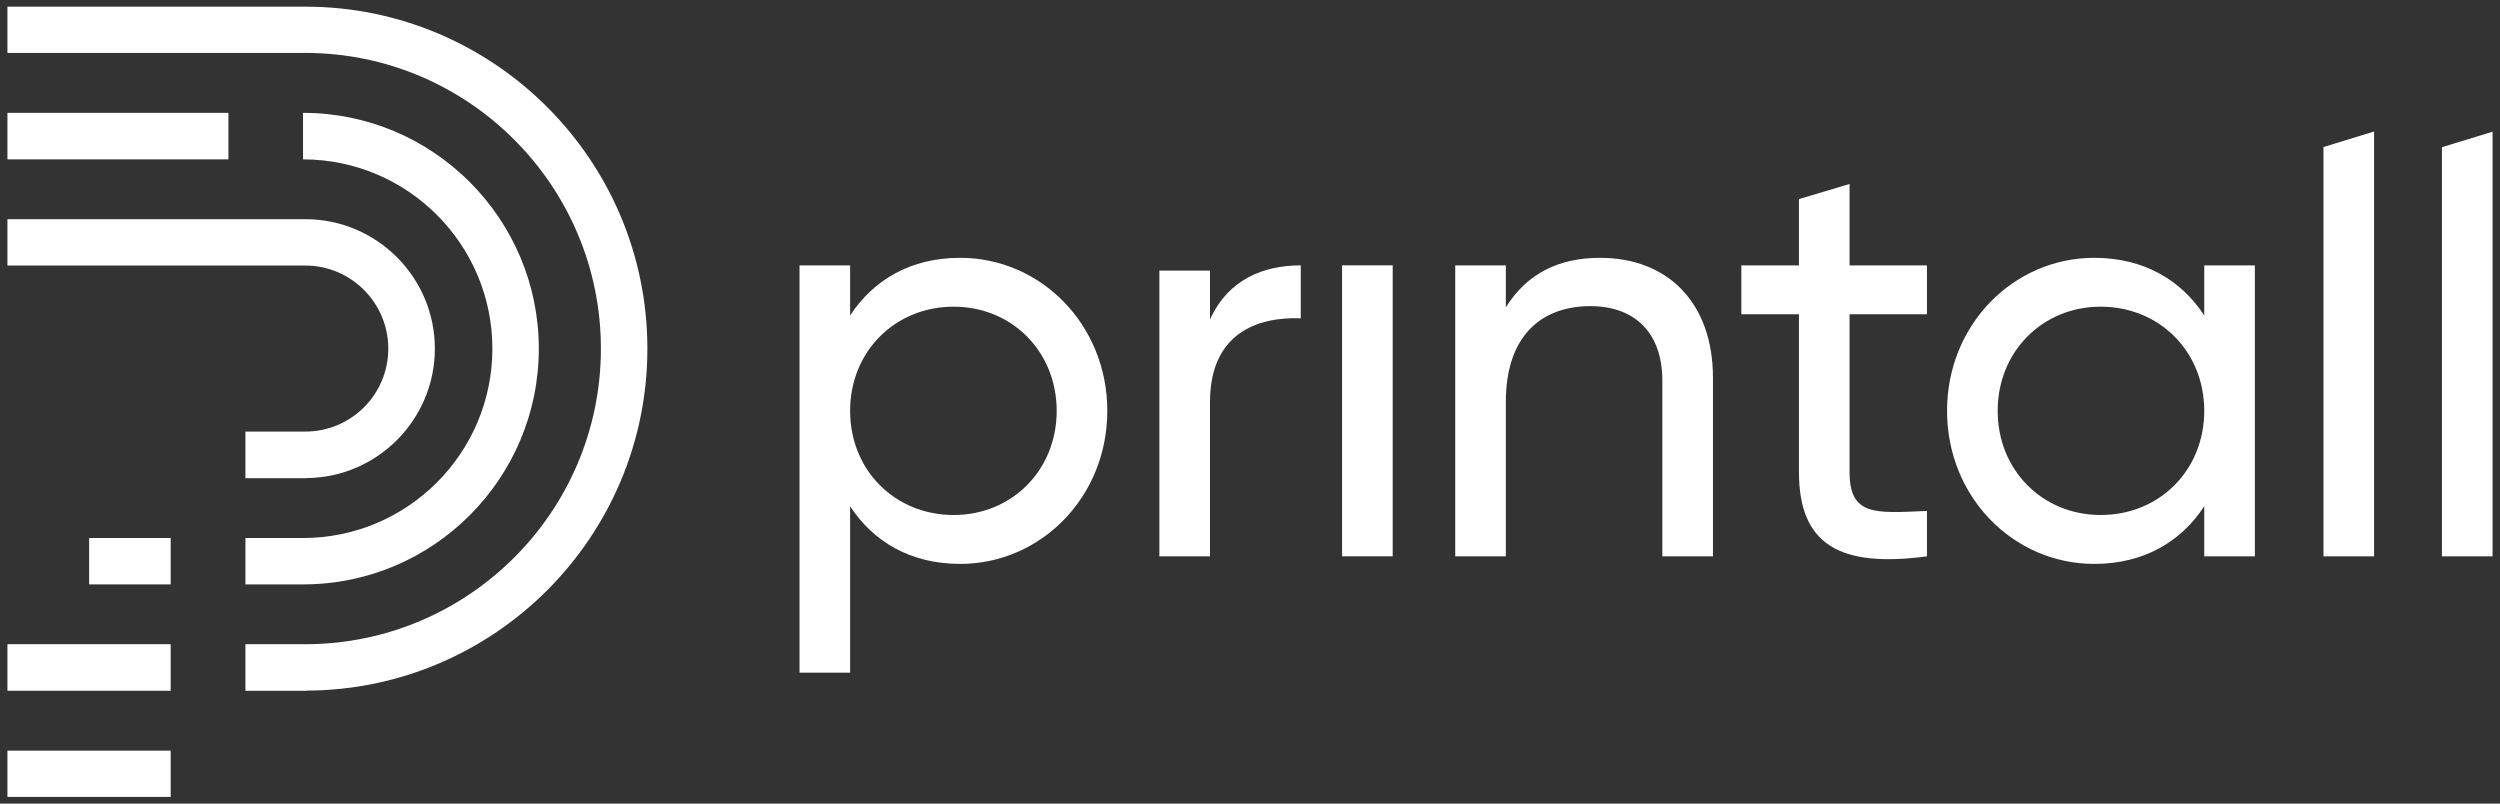
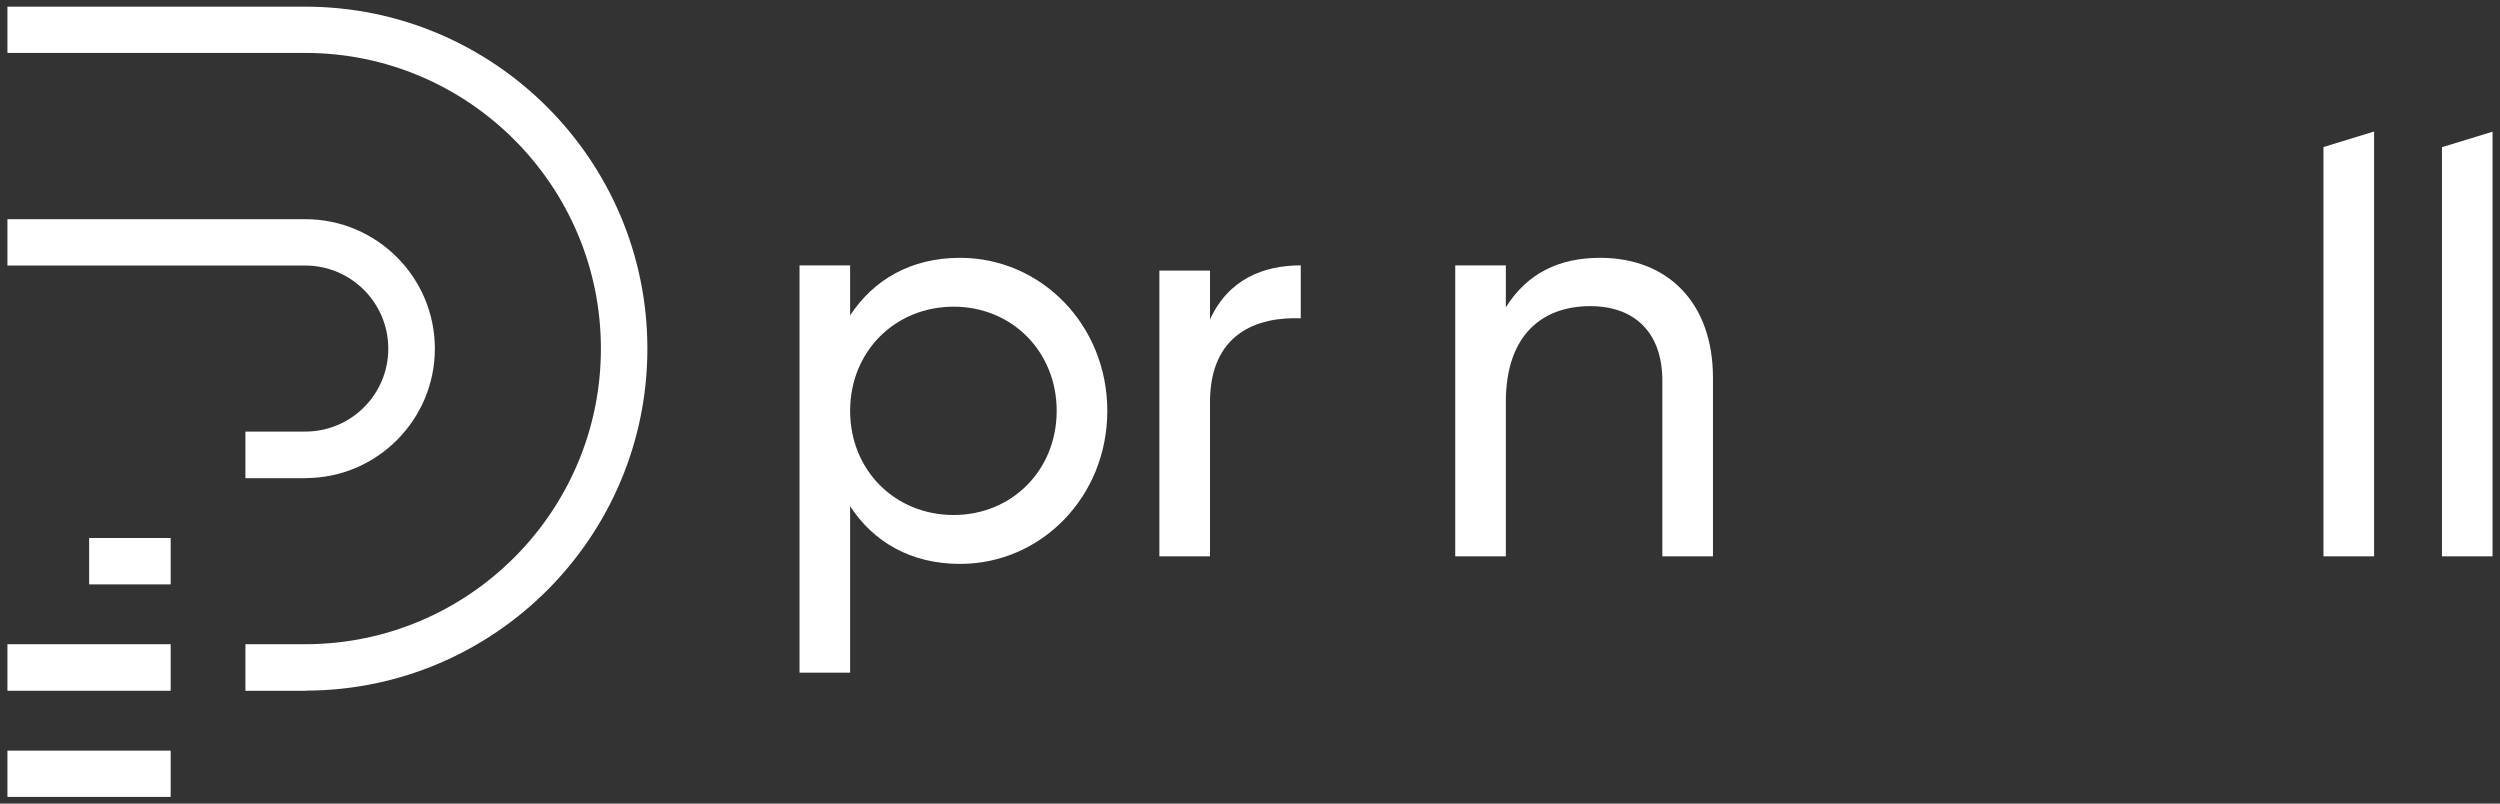
<svg xmlns="http://www.w3.org/2000/svg" version="1.1" id="Layer_1" x="0px" y="0px" width="168px" height="54px" viewBox="0 0 168 54" enable-background="new 0 0 168 54" xml:space="preserve">
  <rect x="0" y="0" width="168" height="54" fill="#333333" stroke="none" />
  <g>
    <g>
      <path fill="#FFFFFF" d="M26.093,23.43c0,3.078-2.495,5.572-5.577,5.572h-4.024v3.131h4.099v-0.006    c4.761-0.033,8.632-3.93,8.632-8.697c0-4.797-3.906-8.701-8.707-8.701H0.5v3.116h20.016C23.598,17.845,26.093,20.356,26.093,23.43    " />
-       <path fill="#FFFFFF" d="M20.362,36.155h-3.869v3.116h3.948c8.704-0.036,15.767-7.129,15.767-15.841    c0-8.74-7.107-15.846-15.845-15.846v3.126c7.018,0,12.725,5.708,12.725,12.72C33.087,30.45,27.379,36.155,20.362,36.155" />
      <path fill="#FFFFFF" d="M43.504,23.43c0-12.674-10.314-22.982-22.988-22.982H0.5v3.108h20.016    c10.948,0,19.865,8.917,19.865,19.874c0,10.952-8.917,19.861-19.865,19.861h-4.023v3.129h4.098v-0.011    C33.229,46.37,43.504,36.083,43.504,23.43" />
    </g>
    <rect x="5.991" y="36.154" fill="#FFFFFF" width="5.478" height="3.117" />
    <rect x="0.5" y="43.291" fill="#FFFFFF" width="10.969" height="3.129" />
-     <rect x="0.5" y="7.583" fill="#FFFFFF" width="14.85" height="3.126" />
    <rect x="0.5" y="50.443" fill="#FFFFFF" width="10.969" height="3.109" />
    <g>
      <path fill="#FFFFFF" d="M64.088,34.608c-3.95,0-6.96-3.009-6.96-6.999c0-3.987,3.011-7,6.96-7c3.908,0,6.921,3.013,6.921,7    C71.009,31.599,67.996,34.608,64.088,34.608 M64.519,17.326c-3.324,0-5.826,1.486-7.391,3.87v-3.363h-3.4v27.371h3.4V34.021    c1.565,2.387,4.067,3.873,7.391,3.873c5.434,0,9.892-4.498,9.892-10.285C74.411,21.825,69.953,17.326,64.519,17.326" />
      <path fill="#FFFFFF" d="M81.312,21.469v-3.286h-3.402v19.203h3.402V27.022c0-4.61,3.167-5.748,6.099-5.631v-3.558    C84.949,17.833,82.562,18.732,81.312,21.469" />
    </g>
-     <rect x="90.187" y="17.832" fill="#FFFFFF" width="3.402" height="19.553" />
    <g>
      <path fill="#FFFFFF" d="M107.528,17.326c-2.737,0-4.888,1.019-6.336,3.325v-2.818h-3.4v19.553h3.4V27.022    c0-4.61,2.542-6.45,5.671-6.45c3.01,0,4.846,1.801,4.846,5.005v11.81h3.402V25.382C115.112,20.377,112.101,17.326,107.528,17.326" />
-       <path fill="#FFFFFF" d="M124.289,12.363l-3.4,1.016v4.454h-3.871v3.286h3.871v10.595c0,4.889,2.736,6.453,8.602,5.672v-3.052    c-3.481,0.156-5.201,0.351-5.201-2.62V21.119h5.201v-3.286h-5.201V12.363z" />
-       <path fill="#FFFFFF" d="M141.167,34.608c-3.912,0-6.923-3.009-6.923-6.999c0-3.987,3.011-7,6.923-7c3.95,0,6.959,3.013,6.959,7    C148.125,31.599,145.116,34.608,141.167,34.608 M148.125,21.196c-1.564-2.384-4.066-3.87-7.39-3.87    c-5.436,0-9.893,4.498-9.893,10.283c0,5.787,4.457,10.285,9.893,10.285c3.324,0,5.826-1.485,7.39-3.873v3.364h3.402V17.833h-3.402    V21.196z" />
    </g>
    <polygon fill="#FFFFFF" points="156.137,37.386 159.538,37.386 159.538,8.842 159.525,8.842 156.137,9.881  " />
    <polygon fill="#FFFFFF" points="164.099,37.386 167.5,37.386 167.5,8.85 164.099,9.891  " />
  </g>
</svg>